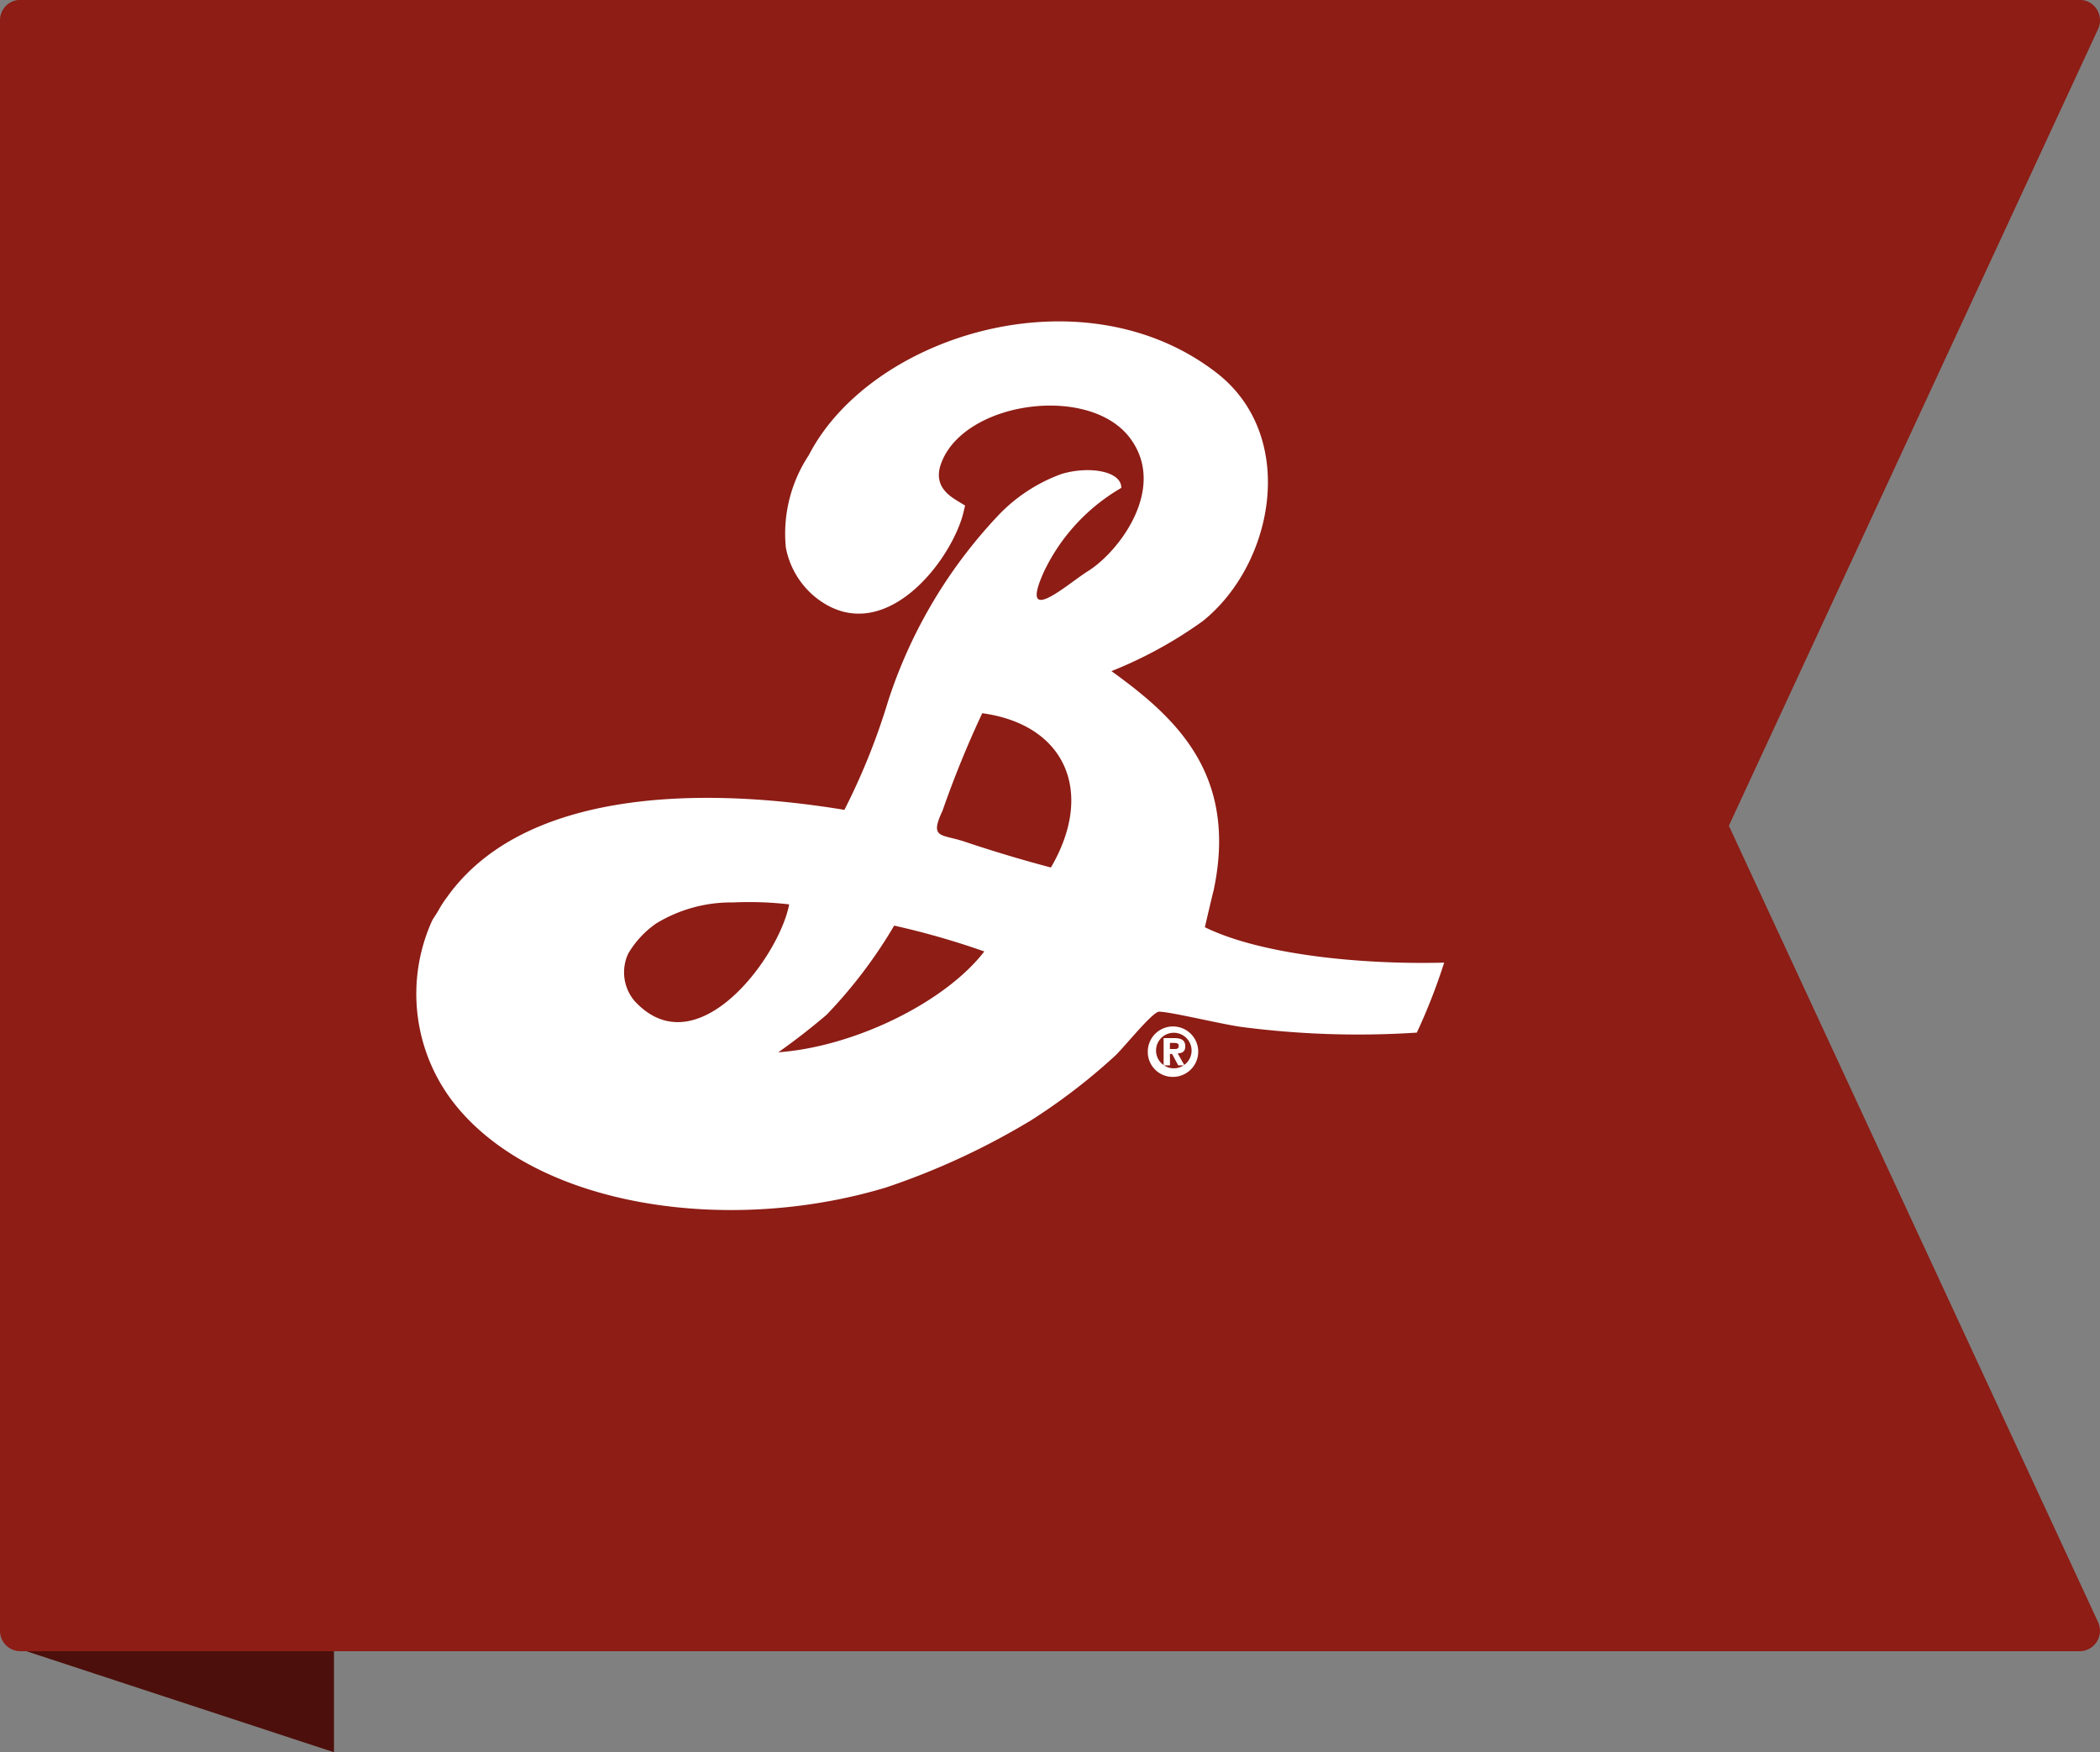
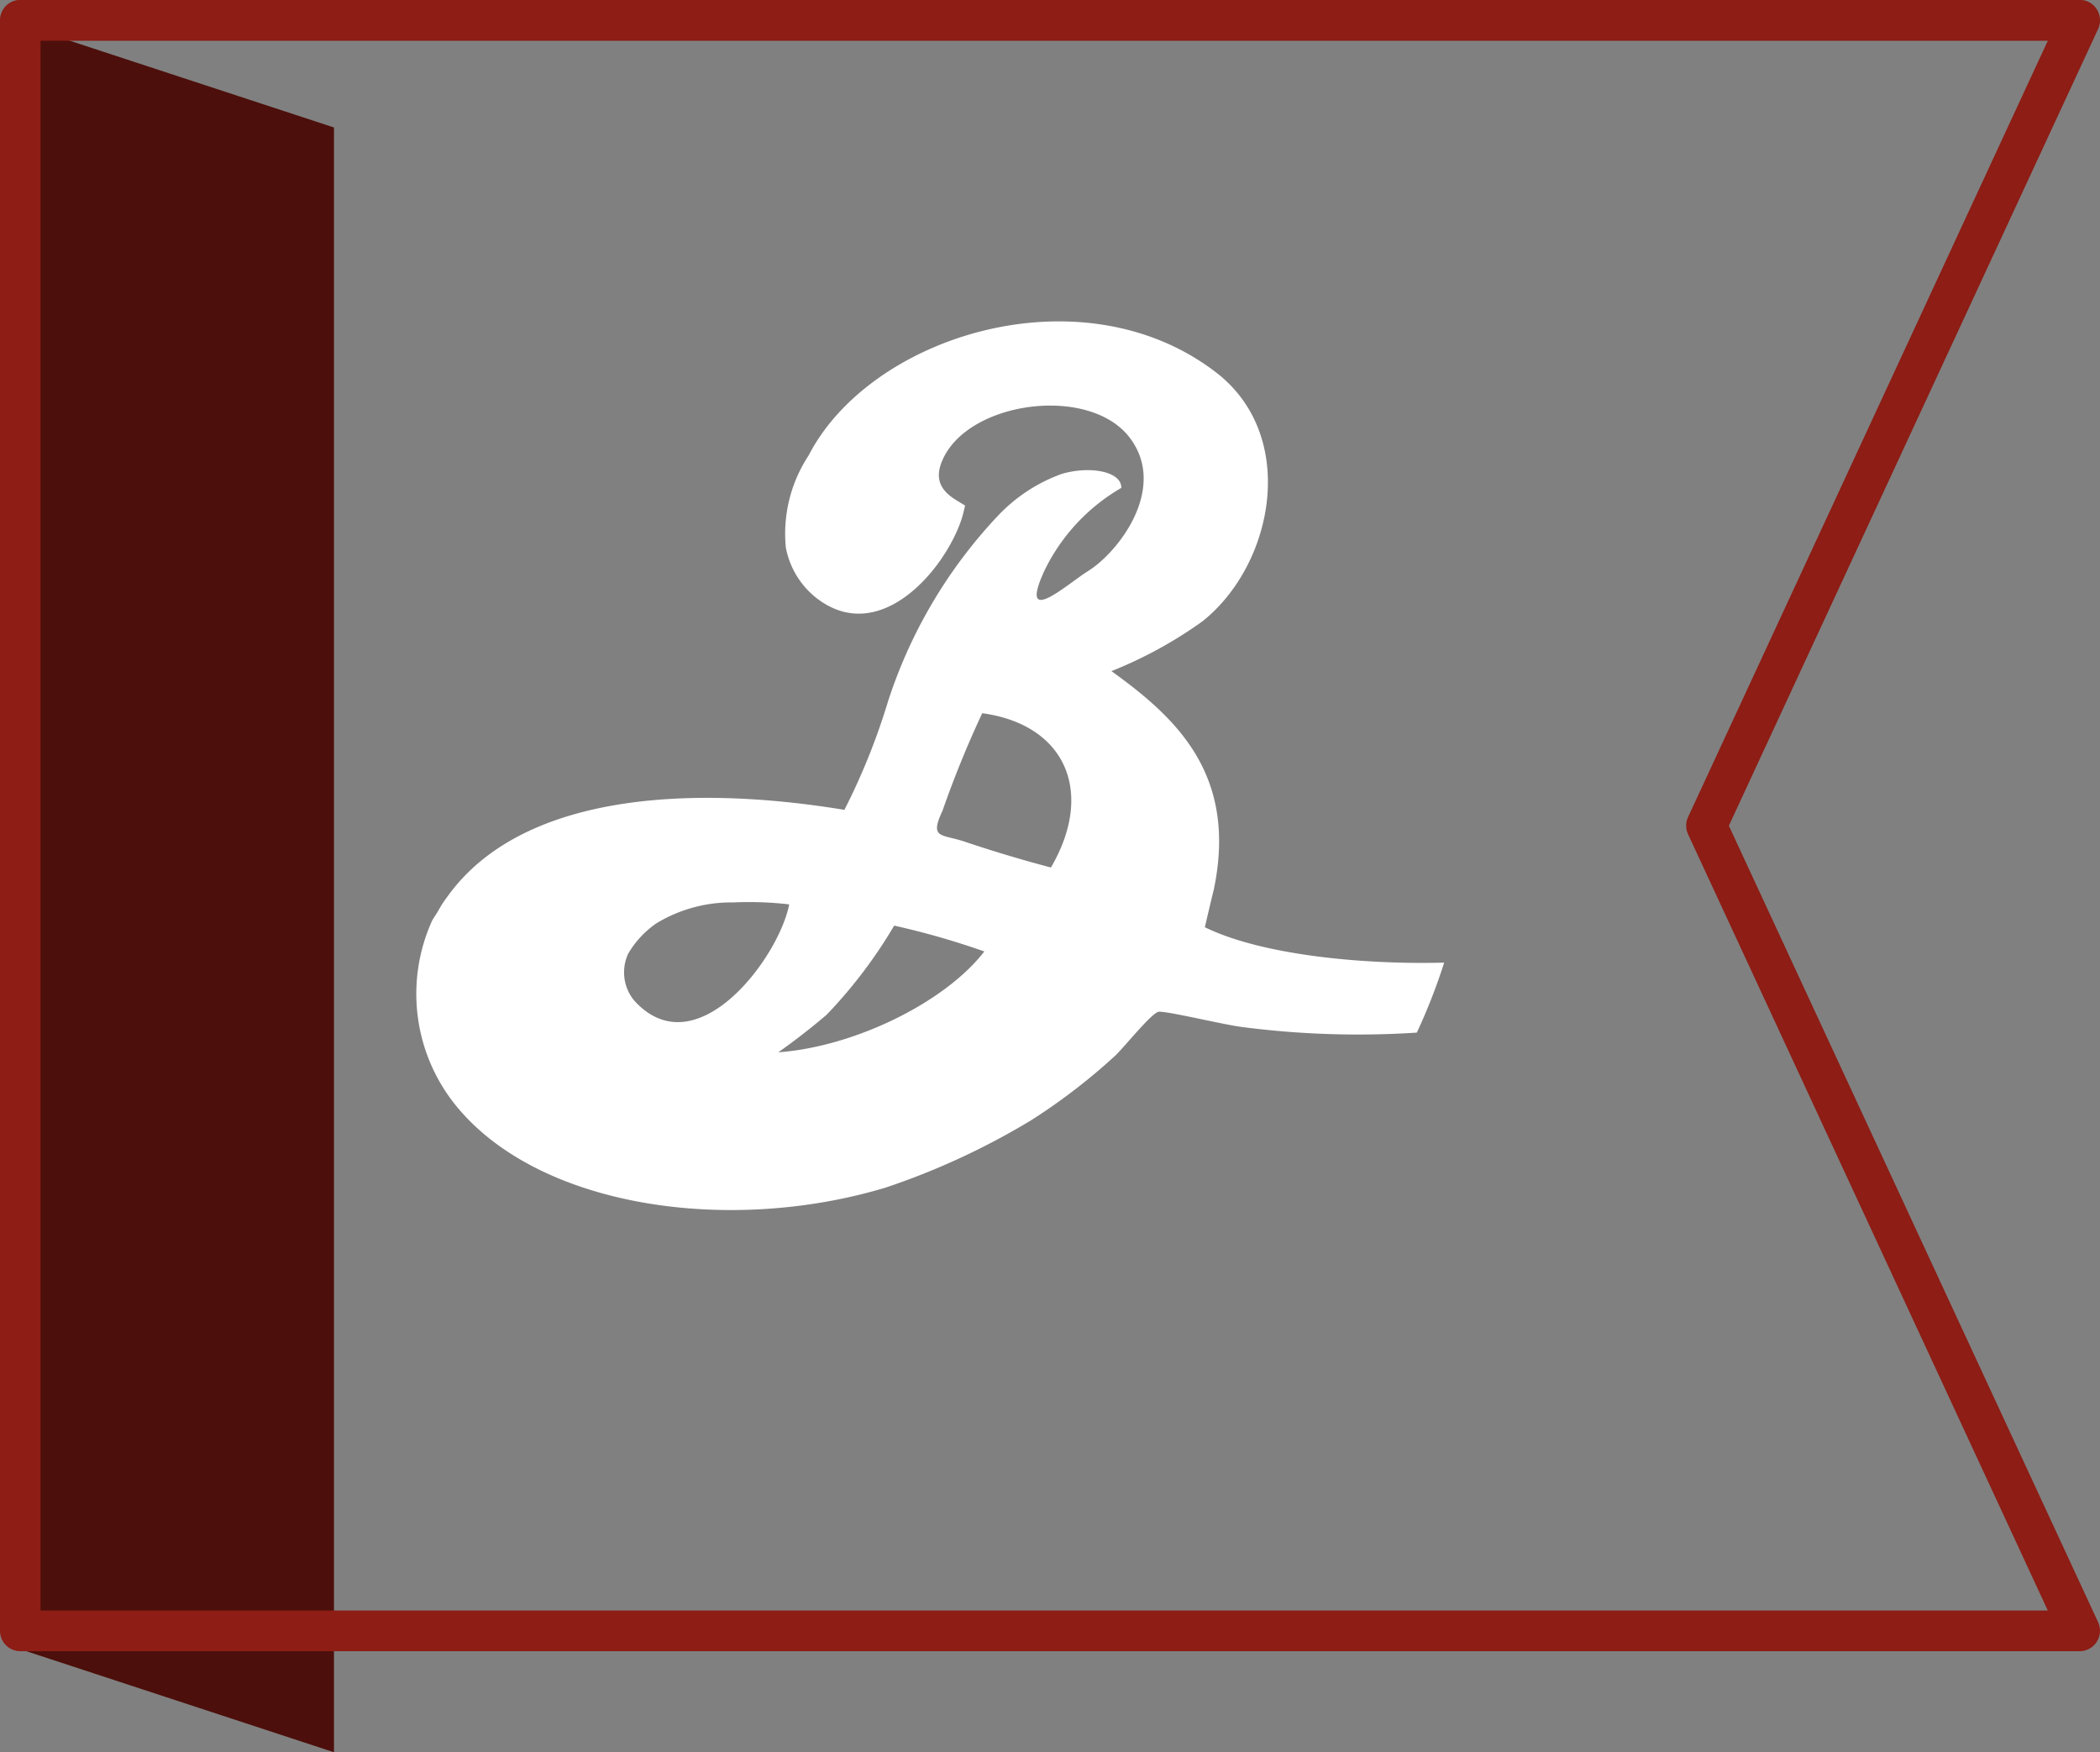
<svg xmlns="http://www.w3.org/2000/svg" width="83.278" height="69.497" viewBox="0 0 83.278 69.497">
  <rect x="0" y="0" width="83.278" height="69.497" fill="#808080" stroke="none" />
  <path data-name="path 25" d="M.503 65.312l12.741 4.185V5.056L.503.872" fill="#4d0f0b" />
  <g data-name="group 26" fill="#8d1d15">
-     <path data-name="path 21" d="M82.468.804l-14.8 31.938 14.8 31.938H.809V.804h81.659z" />
    <path data-name="path 22" d="M83.278.809a.82.82 0 01-.075.341L68.56 32.75l14.643 31.588a.818.818 0 01-.052.776.805.805 0 01-.678.375H.805A.807.807 0 010 64.68V.804a.807.807 0 01.805-.809h81.668a.8.8 0 01.678.373.816.816 0 01.127.441zm-16.41 31.939a.8.8 0 01.075-.343L81.208 1.617h-79.6v62.259h79.6L66.943 33.089a.794.794 0 01-.075-.341z" />
  </g>
  <g data-name="group 27" fill="#fff">
-     <path data-name="path 23" d="M47.253 41.71a.705.705 0 11-.7-.749.708.708 0 01.7.749m-.7 1a1 1 0 10-1.036-1 .987.987 0 001.036 1m-.159-.91h.085l.245.454h.248l-.269-.474c.184-.008.3-.08.3-.277 0-.258-.166-.331-.451-.331h-.407v1.082h.253zm0-.195v-.241h.15c.08 0 .2 0 .2.109s-.056.132-.146.132z" />
    <path data-name="path 24" d="M47.78 36.775s.333-1.427.349-1.465c.975-4.61-1.517-6.862-4.053-8.692a16.938 16.938 0 003.617-1.981c2.859-2.29 3.793-7.4.5-9.89-5.316-4.056-13.68-1.433-16.122 3.311a5.642 5.642 0 00-.908 3.656 3.335 3.335 0 001.2 1.994c2.511 1.964 5.108-1.106 5.77-3.122.055-.159.138-.536.138-.536l-.216-.131c-.412-.249-1.113-.658-.694-1.639 1-2.4 5.937-3.045 7.49-.852 1.417 1.974-.489 4.473-1.723 5.235-.8.5-2.754 2.27-1.724 0a7.641 7.641 0 013.062-3.312c.013-.662-1.263-.882-2.364-.554a6.516 6.516 0 00-2.542 1.674 19.453 19.453 0 00-4.345 7.349 26.158 26.158 0 01-1.729 4.3c-6.263-1.031-12.851-.6-15.744 3.442a4.364 4.364 0 00-.35.537c-.062.115-.213.332-.254.411a7.038 7.038 0 00.855 7.23c3.233 4.13 10.845 5.255 17.132 3.361a28.865 28.865 0 005.767-2.67 23.9 23.9 0 003.273-2.506c.314-.258 1.525-1.8 1.8-1.8.443 0 2.529.508 3.276.606a35.673 35.673 0 006.945.224 23.276 23.276 0 001.084-2.776c-3.3.086-7.283-.315-9.5-1.409m-22.609 2.927a1.758 1.758 0 01-.248-1.875 3.793 3.793 0 011.107-1.195 5.717 5.717 0 013.059-.835 13.848 13.848 0 012.217.077c-.4 2.1-3.675 6.515-6.135 3.827m5.7 2.042a26.55 26.55 0 001.915-1.487 18.981 18.981 0 002.684-3.54 31.427 31.427 0 013.574 1.025c-1.549 2.012-5.139 3.78-8.173 4m10.814-7.329a54.368 54.368 0 01-3.407-1.021c-.937-.319-1.422-.1-.891-1.232a40.576 40.576 0 011.575-3.867c3.3.451 4.473 3.128 2.723 6.12" />
  </g>
</svg>